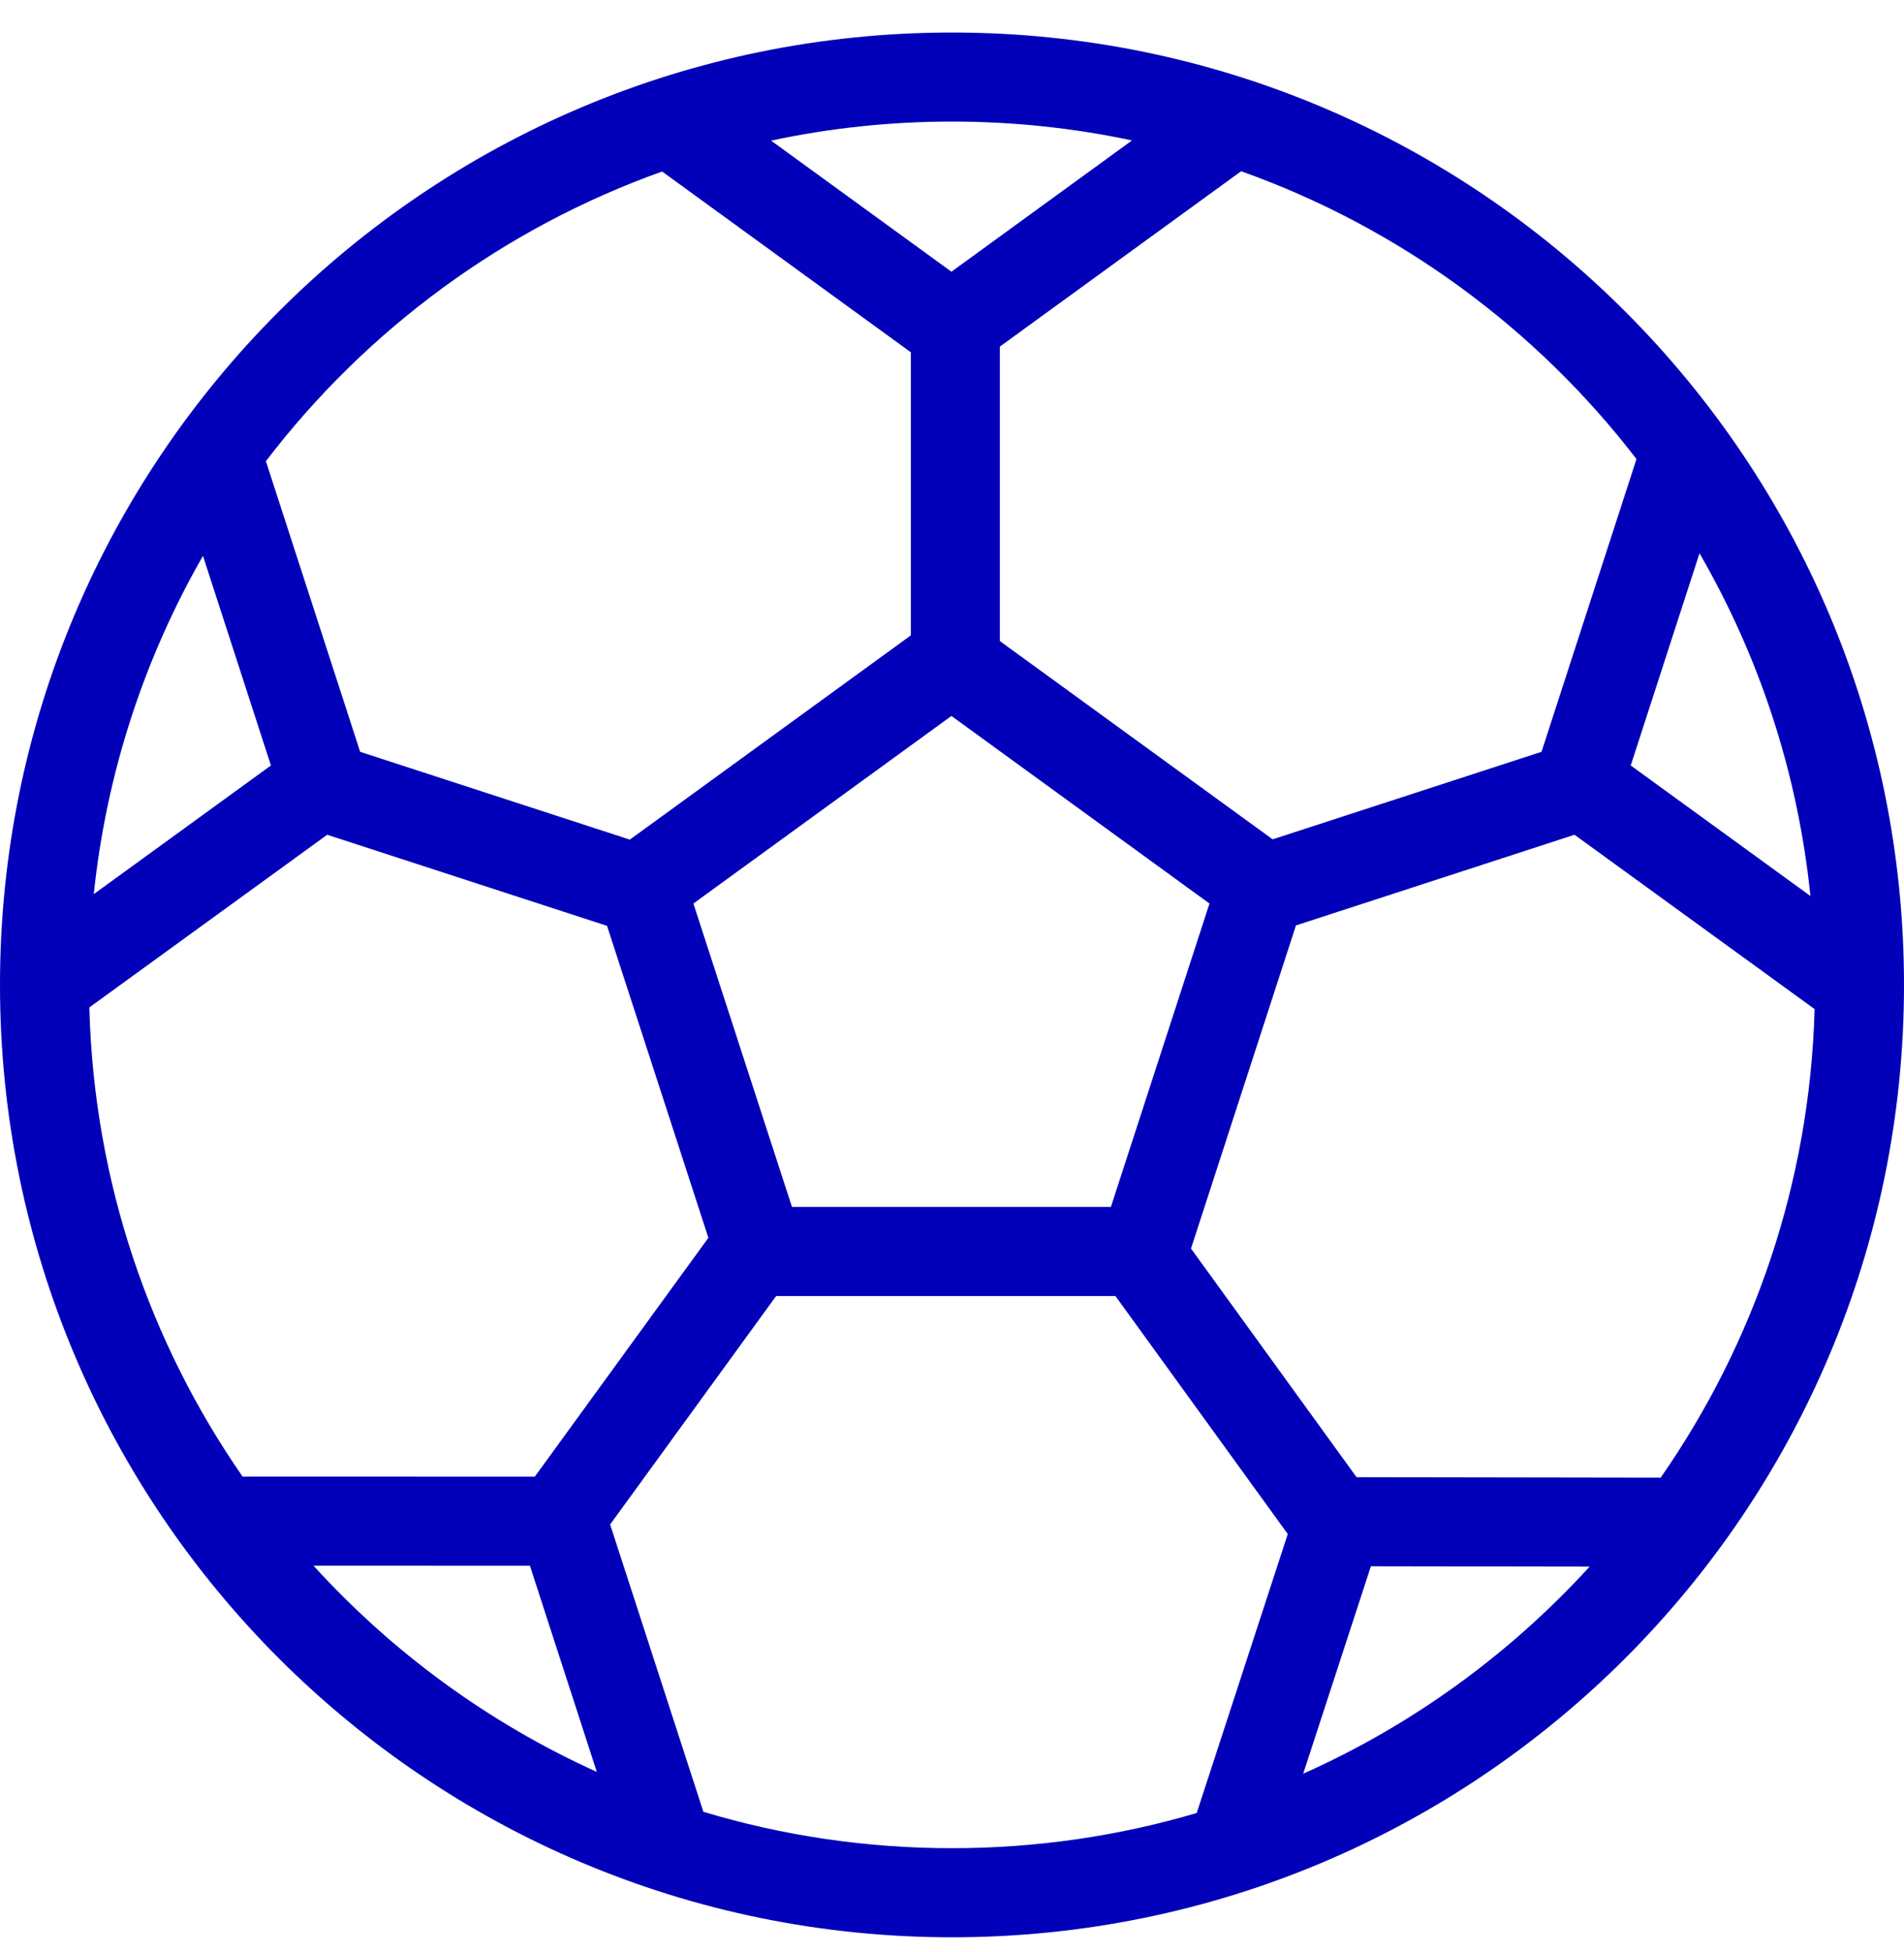
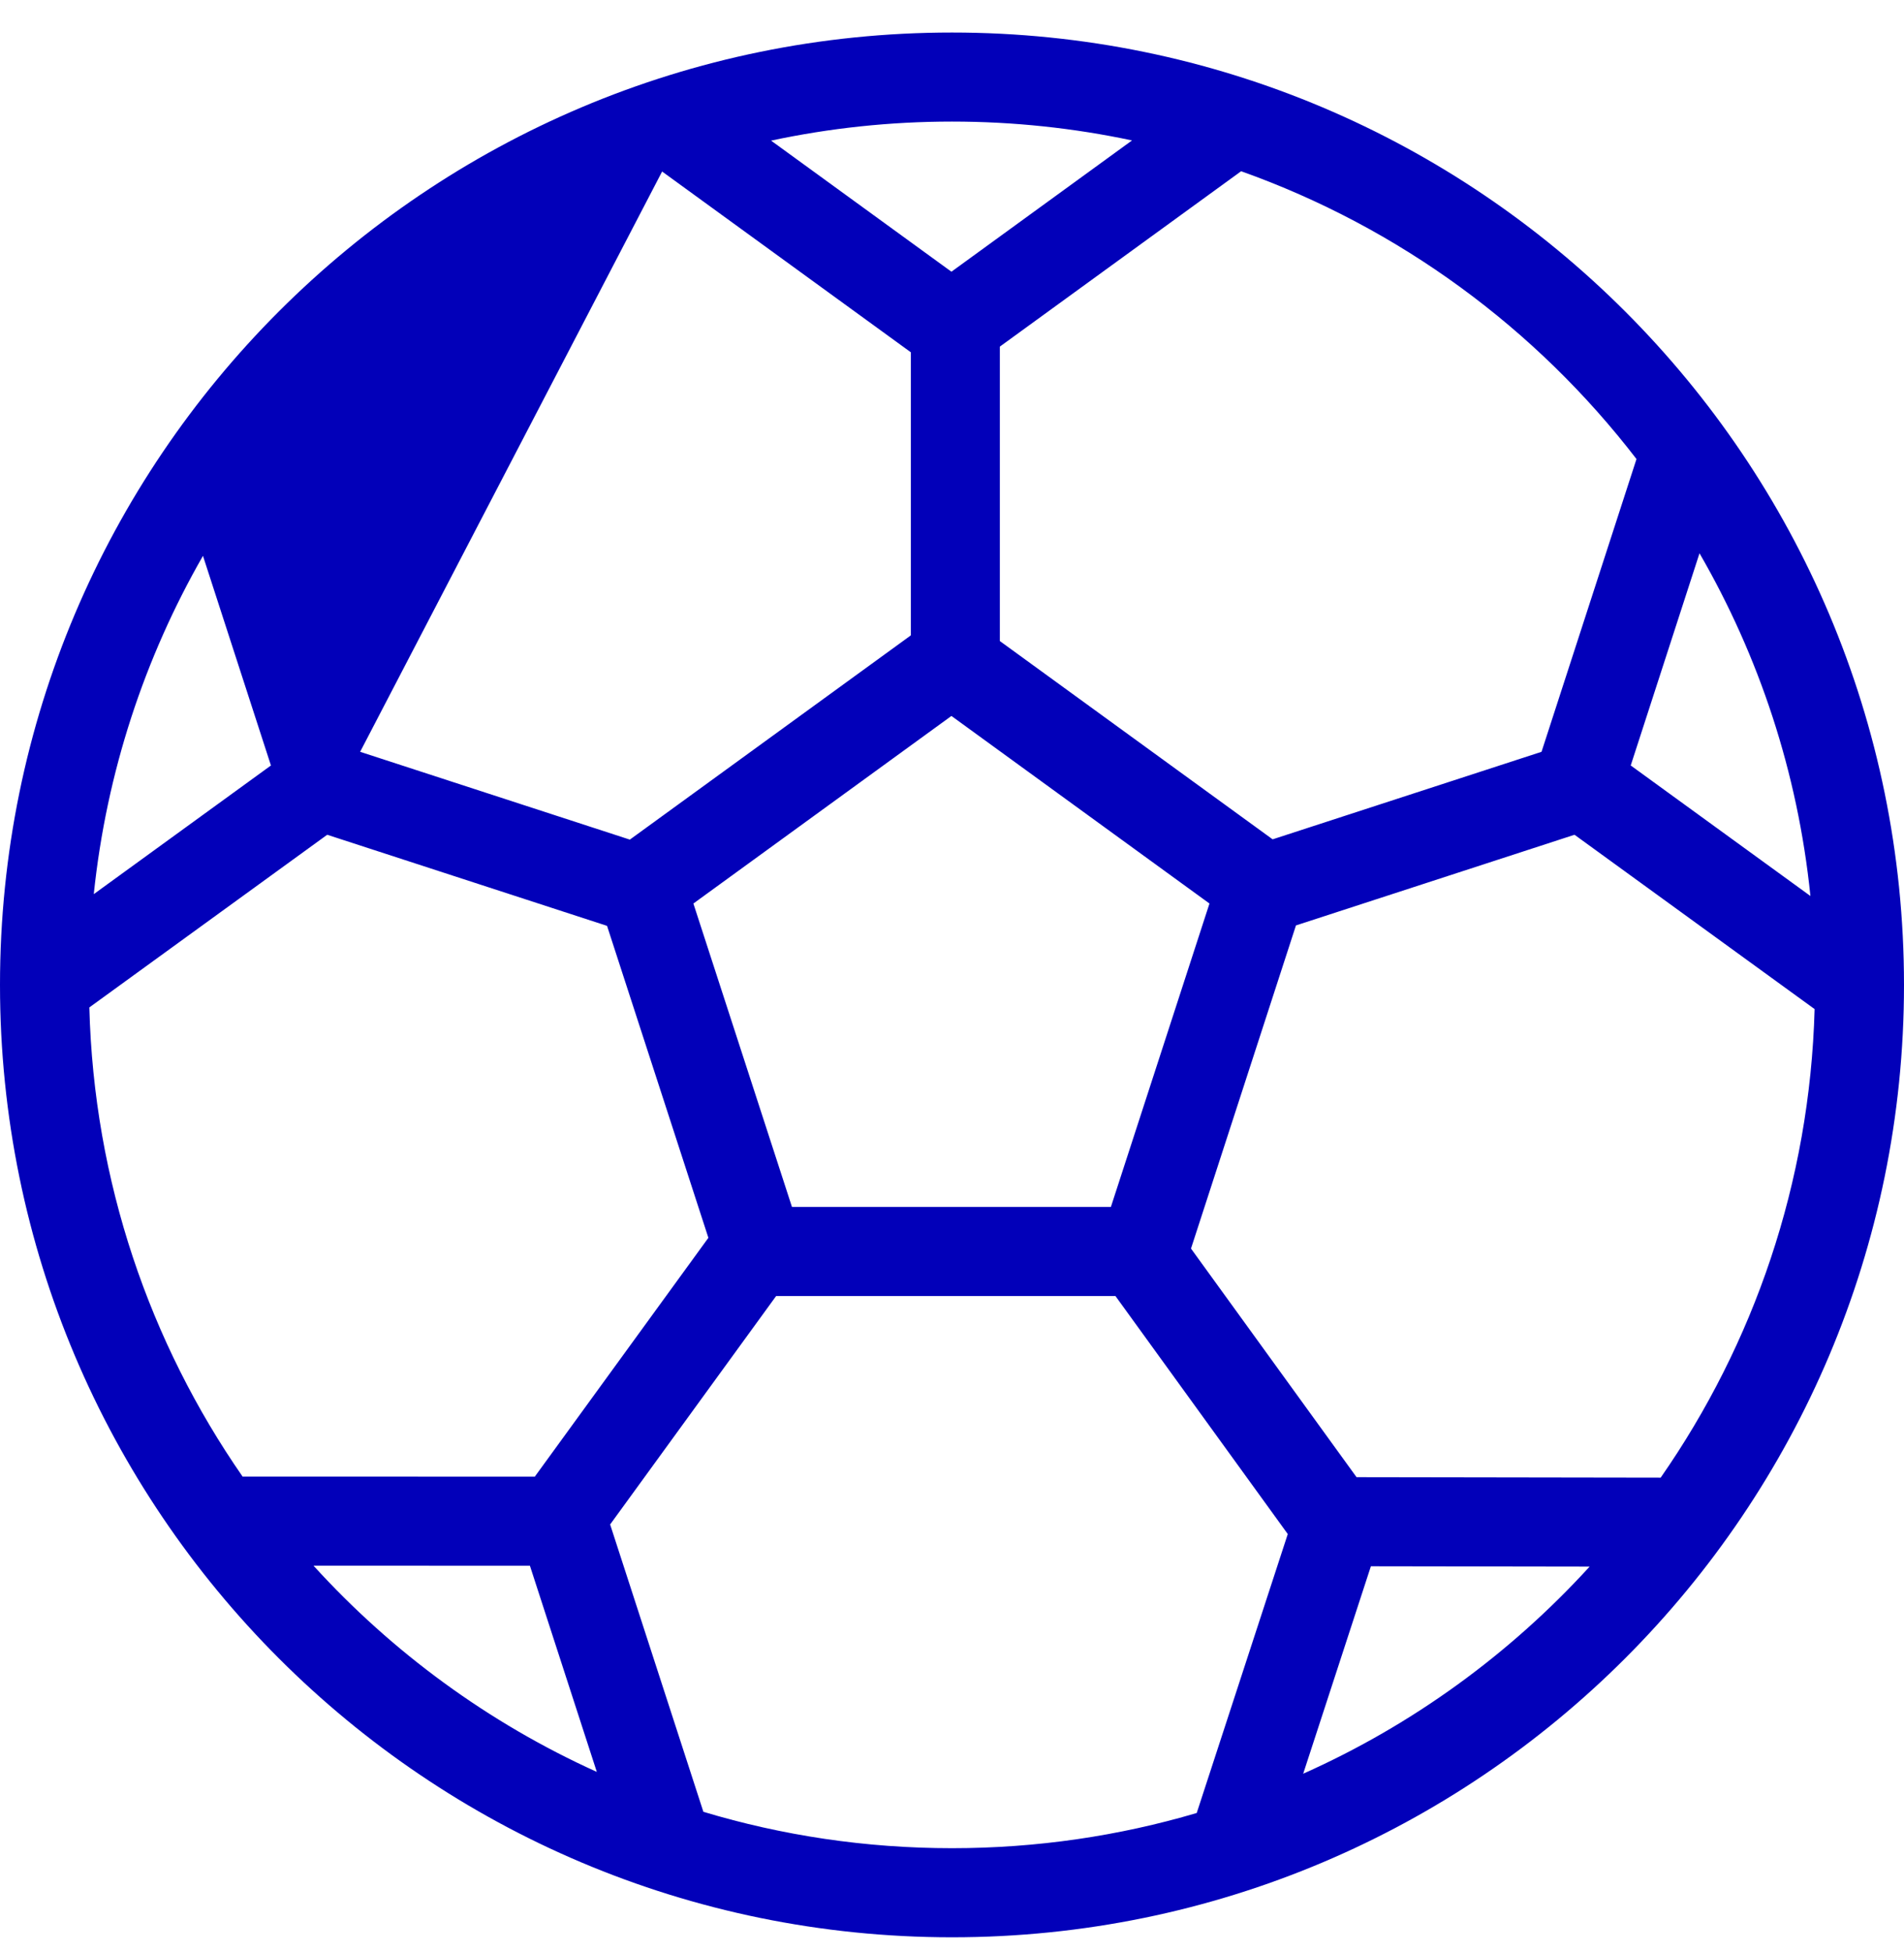
<svg xmlns="http://www.w3.org/2000/svg" width="40" height="41" viewBox="0 0 40 41" fill="none">
-   <path fill-rule="evenodd" clip-rule="evenodd" d="M40 20.683C40 31.728 31.046 40.683 20 40.683C8.954 40.683 0 31.728 0 20.683C0 9.637 8.954 0.683 20 0.683C31.046 0.683 40 9.637 40 20.683ZM25.141 38.073C23.511 38.554 21.786 38.812 20 38.812C18.184 38.812 16.431 38.545 14.777 38.048L12.818 32.014L16.305 27.217H23.434L27.054 32.215L25.141 38.073ZM34.888 31.031C36.841 28.226 38.022 24.843 38.122 21.191L33.078 17.53L27.226 19.434L25.021 26.22L28.499 31.021L34.888 31.031ZM34.38 9.64L32.385 15.788L26.736 17.626L21.005 13.462V7.279L26.074 3.596C29.395 4.777 32.271 6.898 34.38 9.64ZM35.704 11.619L34.259 16.075L38.034 18.816C37.768 16.215 36.952 13.776 35.704 11.619ZM23.782 2.949L19.988 5.706L16.199 2.953C17.424 2.691 18.696 2.553 20 2.553C21.297 2.553 22.562 2.69 23.782 2.949ZM13.91 3.602C10.577 4.79 7.695 6.926 5.586 9.685L7.566 15.788L13.232 17.632L19.135 13.343V7.398L13.91 3.602ZM1.877 21.156C1.971 24.813 3.147 28.2 5.097 31.009L11.235 31.01L14.882 25.994L12.753 19.443L6.874 17.53L1.877 21.156ZM12.538 37.21C10.266 36.183 8.244 34.701 6.587 32.88L11.133 32.881L12.538 37.21ZM1.97 18.777C2.238 16.212 3.04 13.806 4.264 11.673L5.692 16.075L1.97 18.777ZM33.395 32.899C31.721 34.733 29.676 36.223 27.378 37.248L28.8 32.892L33.395 32.899ZM14.567 18.974L19.988 15.035L25.409 18.974L23.338 25.346H16.638L14.567 18.974Z" fill="#0200B9" />
+   <path fill-rule="evenodd" clip-rule="evenodd" d="M40 20.683C40 31.728 31.046 40.683 20 40.683C8.954 40.683 0 31.728 0 20.683C0 9.637 8.954 0.683 20 0.683C31.046 0.683 40 9.637 40 20.683ZM25.141 38.073C23.511 38.554 21.786 38.812 20 38.812C18.184 38.812 16.431 38.545 14.777 38.048L12.818 32.014L16.305 27.217H23.434L27.054 32.215L25.141 38.073ZM34.888 31.031C36.841 28.226 38.022 24.843 38.122 21.191L33.078 17.53L27.226 19.434L25.021 26.22L28.499 31.021L34.888 31.031ZM34.38 9.64L32.385 15.788L26.736 17.626L21.005 13.462V7.279L26.074 3.596C29.395 4.777 32.271 6.898 34.38 9.64ZM35.704 11.619L34.259 16.075L38.034 18.816C37.768 16.215 36.952 13.776 35.704 11.619ZM23.782 2.949L19.988 5.706L16.199 2.953C17.424 2.691 18.696 2.553 20 2.553C21.297 2.553 22.562 2.69 23.782 2.949ZM13.91 3.602L7.566 15.788L13.232 17.632L19.135 13.343V7.398L13.91 3.602ZM1.877 21.156C1.971 24.813 3.147 28.2 5.097 31.009L11.235 31.01L14.882 25.994L12.753 19.443L6.874 17.53L1.877 21.156ZM12.538 37.21C10.266 36.183 8.244 34.701 6.587 32.88L11.133 32.881L12.538 37.21ZM1.97 18.777C2.238 16.212 3.04 13.806 4.264 11.673L5.692 16.075L1.97 18.777ZM33.395 32.899C31.721 34.733 29.676 36.223 27.378 37.248L28.8 32.892L33.395 32.899ZM14.567 18.974L19.988 15.035L25.409 18.974L23.338 25.346H16.638L14.567 18.974Z" fill="#0200B9" />
</svg>